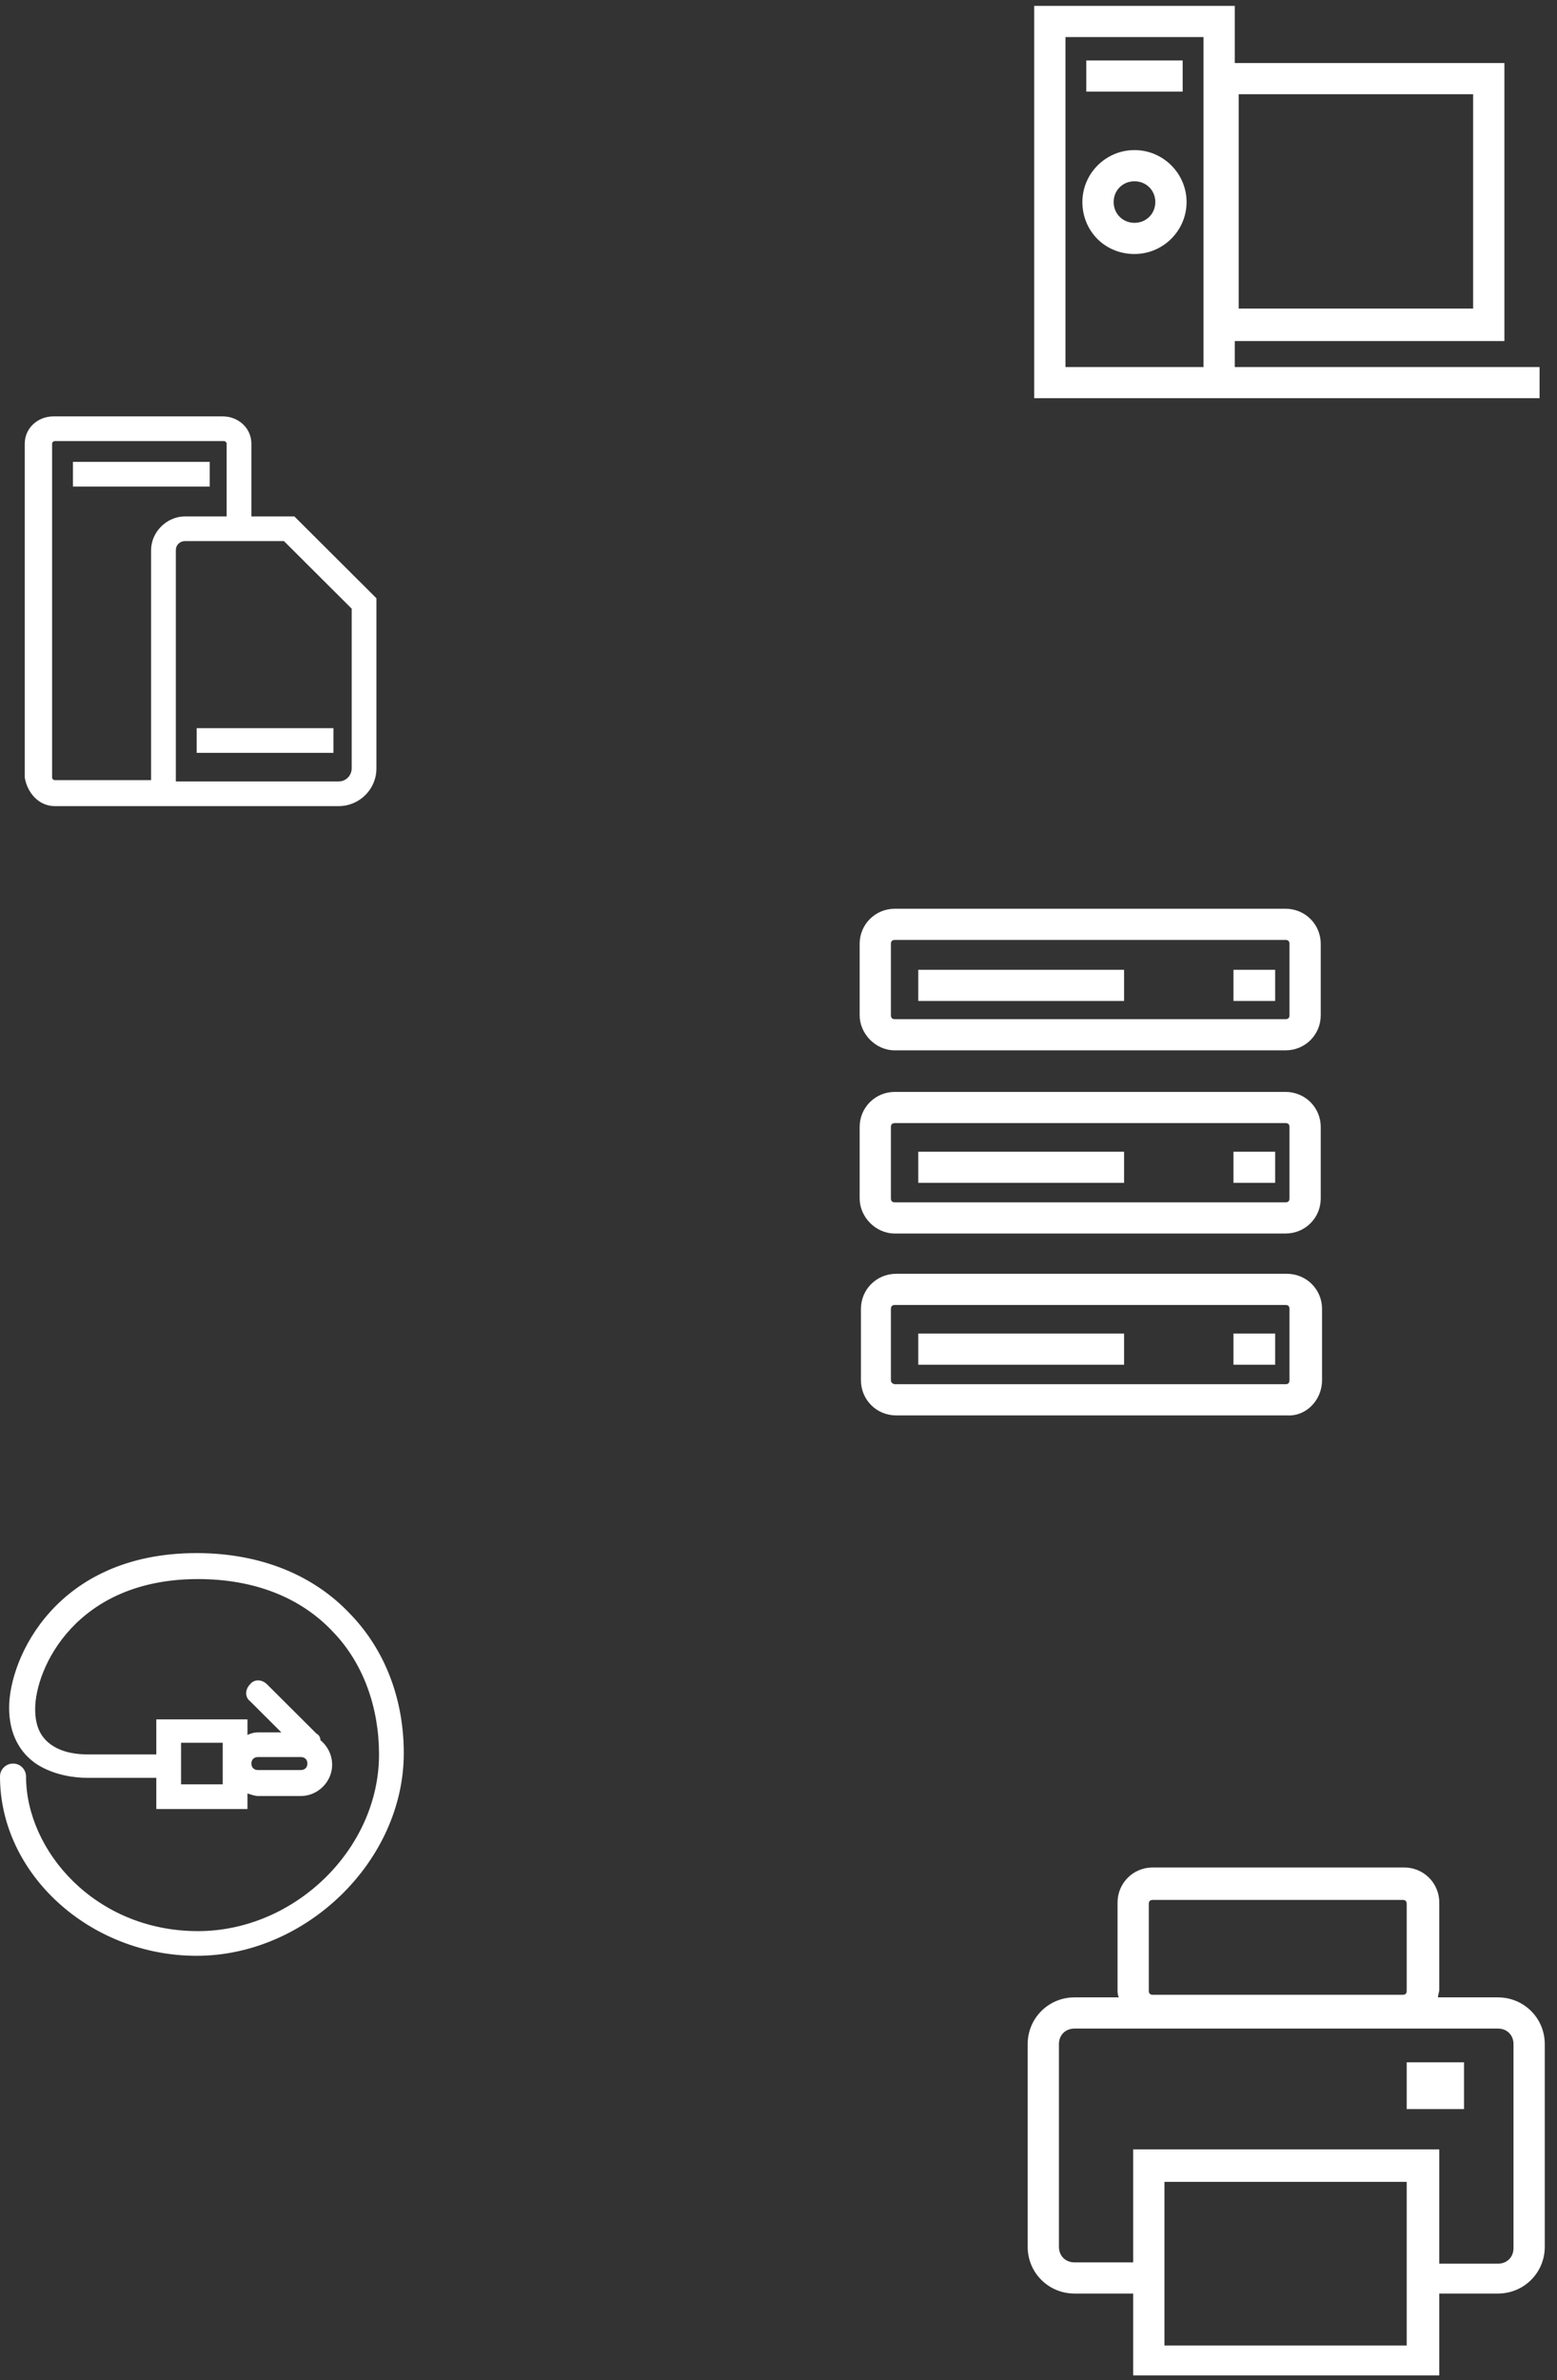
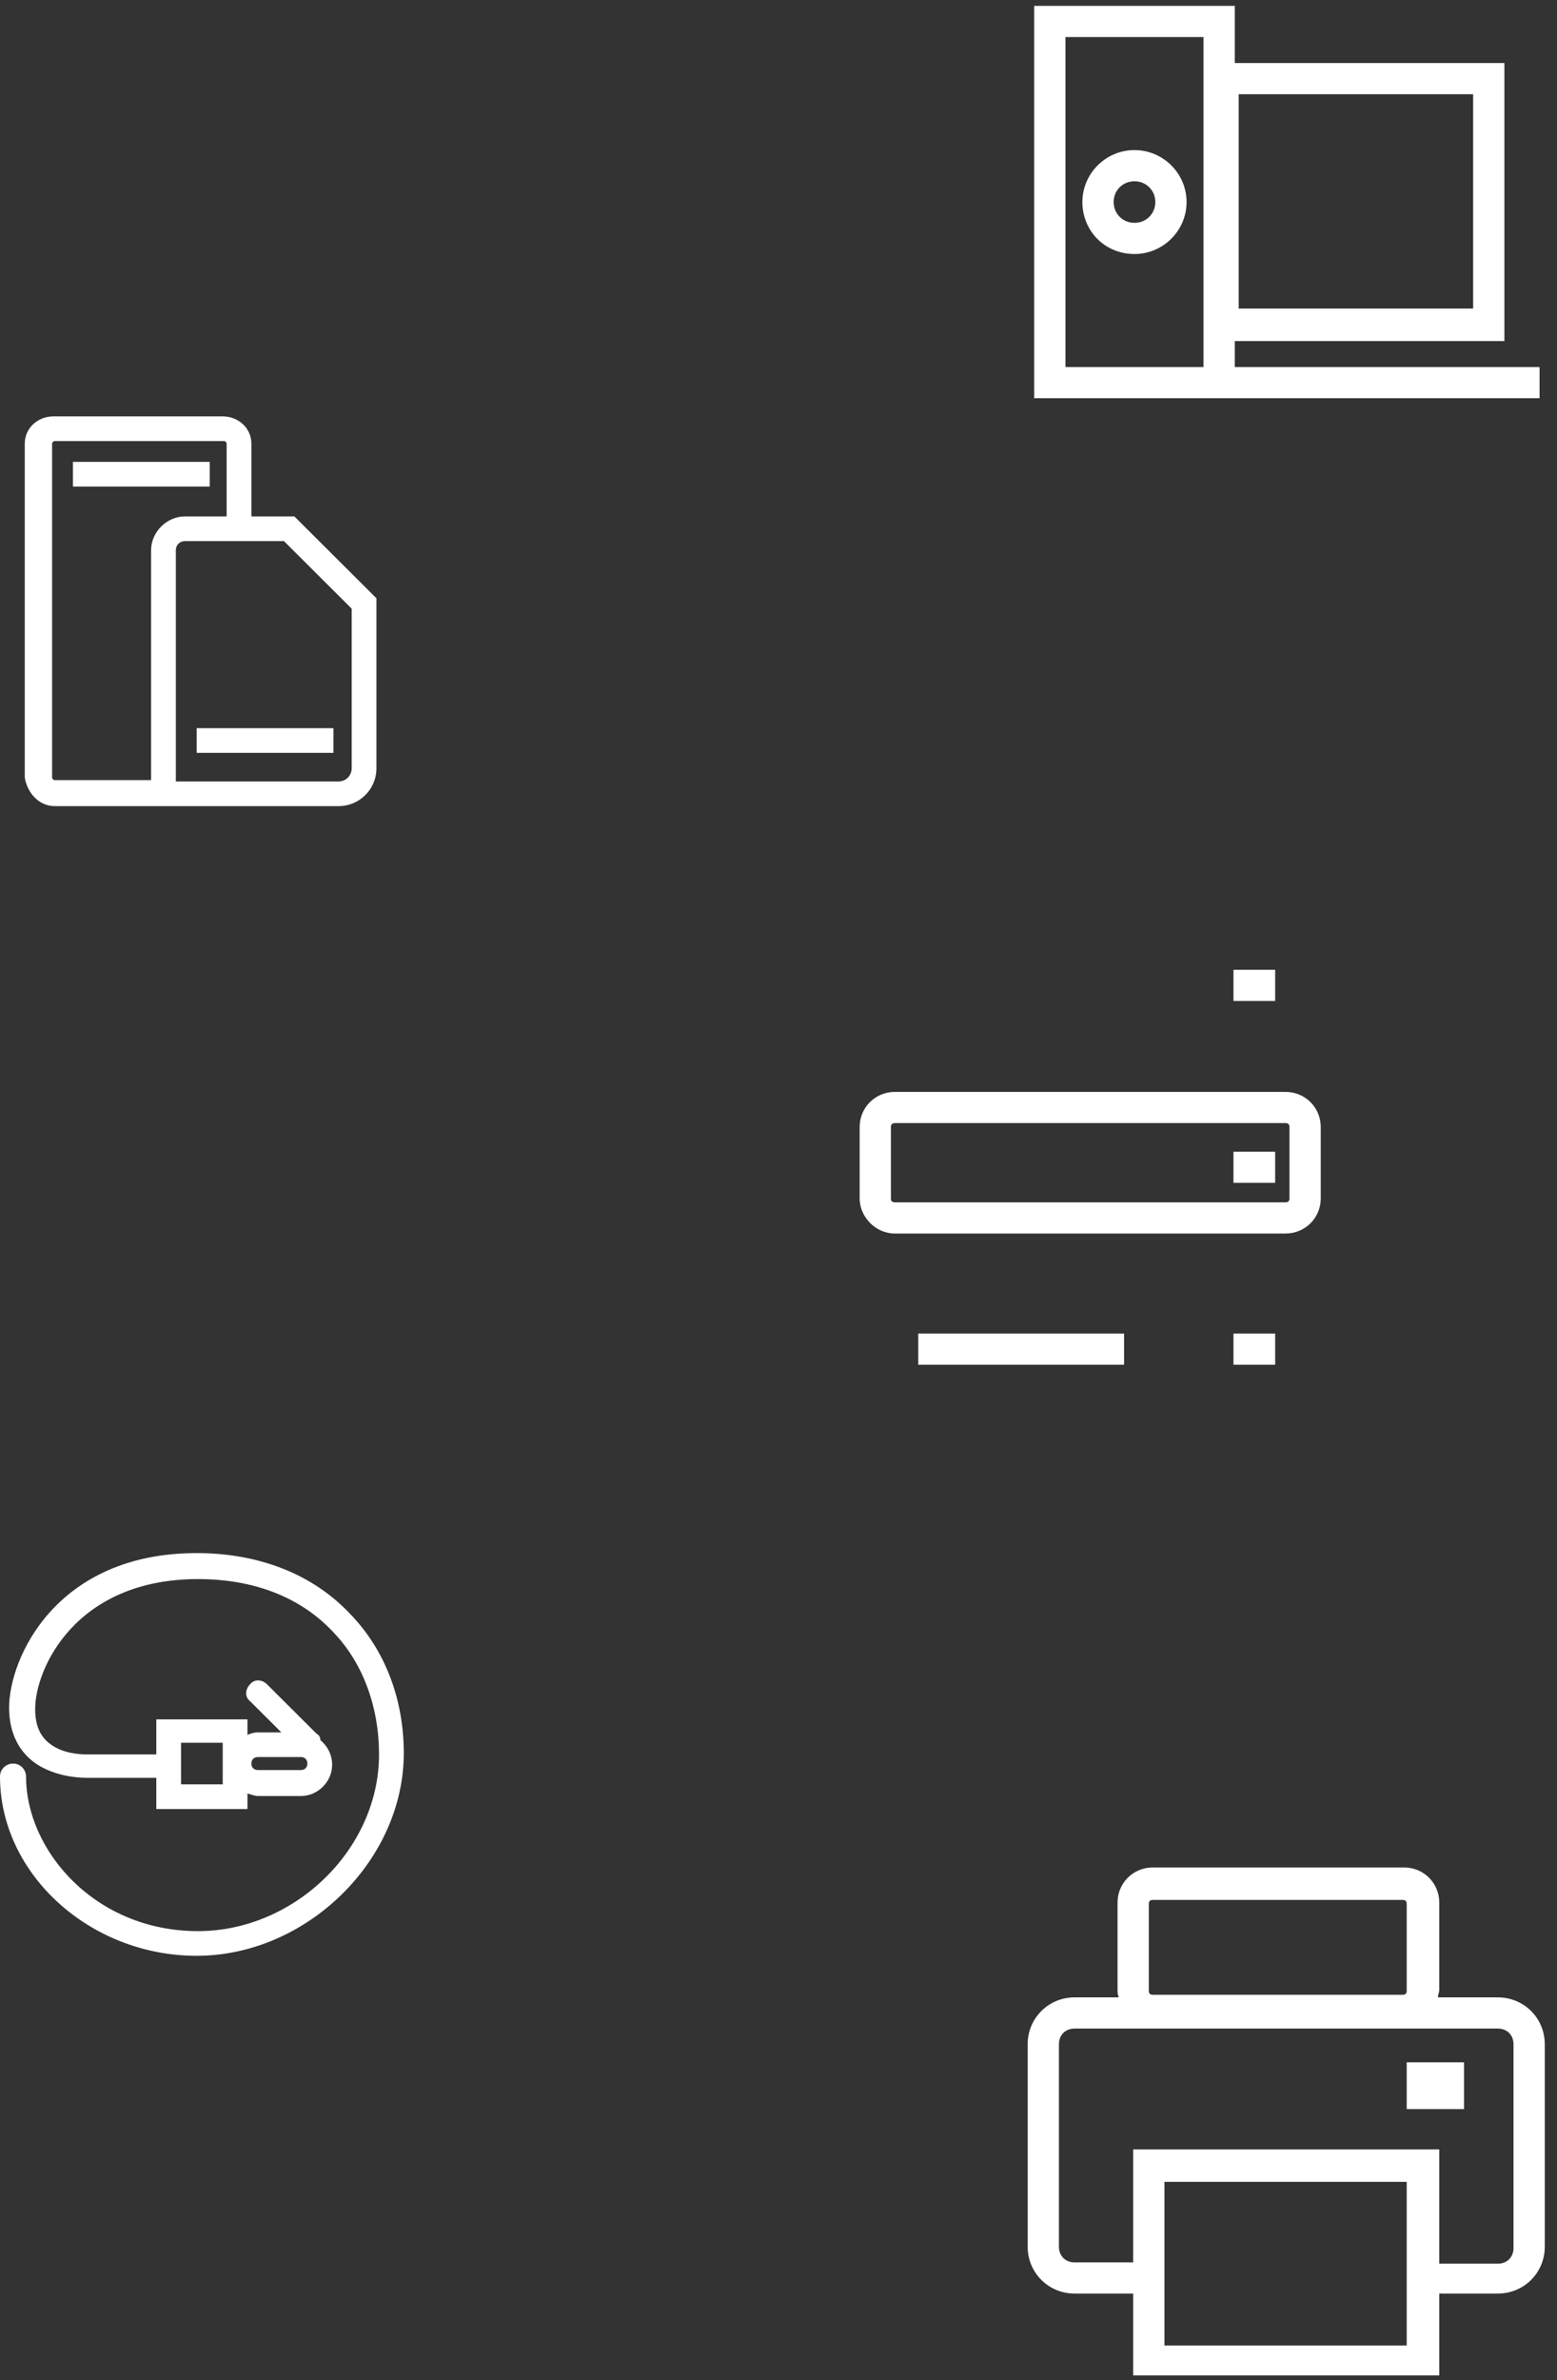
<svg xmlns="http://www.w3.org/2000/svg" width="108" height="165" viewBox="0 0 108 165" fill="none">
  <rect x="0" y="0" width="108" height="165" fill="#333333" stroke="none" />
  <path d="M85.649 27.604H106.791V25.443H85.649V23.642H104.351V4.37H85.649V0.408H71.736V27.604H84.023H85.649ZM85.92 6.532H102.183V21.39H85.92V6.532ZM83.481 25.443H73.904V2.569H83.481V25.443Z" fill="white" />
-   <path d="M82.035 4.19H75.35V6.352H82.035V4.19Z" fill="white" />
  <path d="M78.692 17.608C80.68 17.608 82.306 15.988 82.306 14.006C82.306 12.025 80.68 10.404 78.692 10.404C76.705 10.404 75.079 12.025 75.079 14.006C75.079 15.988 76.615 17.608 78.692 17.608ZM78.692 12.566C79.506 12.566 80.138 13.196 80.138 14.006C80.138 14.817 79.506 15.447 78.692 15.447C77.879 15.447 77.247 14.817 77.247 14.006C77.247 13.196 77.879 12.566 78.692 12.566Z" fill="white" />
-   <path d="M62.069 72.81H89.173C90.528 72.81 91.612 71.729 91.612 70.379V65.426C91.612 64.075 90.528 62.994 89.173 62.994H62.069C60.713 62.994 59.629 64.075 59.629 65.426V70.379C59.629 71.639 60.713 72.81 62.069 72.81ZM61.797 65.426C61.797 65.246 61.888 65.156 62.069 65.156H89.173C89.353 65.156 89.444 65.246 89.444 65.426V70.379C89.444 70.559 89.353 70.649 89.173 70.649H62.069C61.888 70.649 61.797 70.559 61.797 70.379V65.426Z" fill="white" />
-   <path d="M77.97 67.227H63.695V69.388H77.97V67.227Z" fill="white" />
  <path d="M88.45 67.227H85.559V69.388H88.45V67.227Z" fill="white" />
  <path d="M62.069 85.507H89.173C90.528 85.507 91.612 84.426 91.612 83.076V78.123C91.612 76.772 90.528 75.691 89.173 75.691H62.069C60.713 75.691 59.629 76.772 59.629 78.123V83.076C59.629 84.336 60.713 85.507 62.069 85.507ZM61.797 78.123C61.797 77.943 61.888 77.853 62.069 77.853H89.173C89.353 77.853 89.444 77.943 89.444 78.123V83.076C89.444 83.256 89.353 83.346 89.173 83.346H62.069C61.888 83.346 61.797 83.256 61.797 83.076V78.123Z" fill="white" />
-   <path d="M77.97 79.834H63.695V81.995H77.97V79.834Z" fill="white" />
  <path d="M88.45 79.834H85.559V81.995H88.45V79.834Z" fill="white" />
-   <path d="M91.702 95.683V90.73C91.702 89.379 90.618 88.299 89.263 88.299H62.159C60.804 88.299 59.719 89.379 59.719 90.73V95.683C59.719 97.034 60.804 98.115 62.159 98.115H89.263C90.618 98.204 91.702 97.034 91.702 95.683ZM61.797 95.683V90.73C61.797 90.55 61.888 90.46 62.069 90.46H89.173C89.353 90.46 89.444 90.55 89.444 90.73V95.683C89.444 95.863 89.353 95.953 89.173 95.953H62.069C61.978 95.953 61.797 95.863 61.797 95.683Z" fill="white" />
  <path d="M77.97 92.441H63.695V94.603H77.97V92.441Z" fill="white" />
  <path d="M88.45 92.441H85.559V94.603H88.45V92.441Z" fill="white" />
  <path d="M13.642 107.66C3.885 107.66 0.632 114.954 0.632 118.376C0.632 120.177 1.355 121.528 2.62 122.339C3.795 123.059 5.15 123.239 6.053 123.239H10.842V125.4H17.166V124.32C17.437 124.41 17.708 124.5 17.889 124.5H20.87C22.045 124.5 23.039 123.509 23.039 122.339C23.039 121.708 22.767 121.078 22.225 120.628C22.225 120.448 22.135 120.267 21.954 120.177L18.521 116.755C18.16 116.395 17.618 116.395 17.347 116.755C16.985 117.116 16.985 117.656 17.347 117.926L19.515 120.087H17.889C17.618 120.087 17.347 120.177 17.166 120.267V119.187H10.842V121.618H6.144C5.421 121.618 4.427 121.528 3.614 120.988C2.801 120.448 2.439 119.637 2.439 118.466C2.439 115.675 5.24 109.461 13.733 109.461C17.618 109.461 20.87 110.722 23.129 113.153C25.207 115.315 26.291 118.376 26.291 121.618C26.291 128.192 20.419 133.865 13.733 133.865C6.595 133.865 1.807 128.282 1.807 123.149C1.807 122.699 1.446 122.249 0.903 122.249C0.452 122.249 0 122.609 0 123.149C0 129.903 6.234 135.576 13.642 135.576C21.232 135.576 28.008 129.002 28.008 121.528C28.008 117.836 26.743 114.414 24.303 111.893C21.774 109.191 18.07 107.66 13.642 107.66ZM17.889 121.798H20.87C21.141 121.798 21.322 121.978 21.322 122.249C21.322 122.519 21.141 122.699 20.87 122.699H17.889C17.618 122.699 17.437 122.519 17.437 122.249C17.437 121.978 17.618 121.798 17.889 121.798ZM12.558 120.808H15.449V123.689H12.558V120.808Z" fill="white" />
  <path d="M3.795 55.88H10.48H15.449H23.49C24.936 55.88 26.11 54.709 26.11 53.268V41.471L20.418 35.798H17.437V30.755C17.437 29.675 16.534 28.864 15.449 28.864H3.704C2.62 28.864 1.717 29.675 1.717 30.755V53.899C1.897 54.979 2.71 55.88 3.795 55.88ZM19.696 37.509L24.394 42.192V53.268C24.394 53.719 24.032 54.169 23.49 54.169H13.552H12.197V38.14C12.197 37.779 12.468 37.509 12.829 37.509H19.696ZM3.614 30.755C3.614 30.665 3.704 30.575 3.795 30.575H15.54C15.63 30.575 15.72 30.665 15.72 30.755V35.798H12.829C11.564 35.798 10.48 36.879 10.48 38.14V54.079H3.795C3.704 54.079 3.614 53.989 3.614 53.899V30.755Z" fill="white" />
  <path d="M14.546 32.017H5.06V33.728H14.546V32.017Z" fill="white" />
  <path d="M23.129 50.477H13.642V52.188H23.129V50.477Z" fill="white" />
  <path d="M101.55 142.96H97.575V146.202H101.55V142.96Z" fill="white" />
  <path d="M103.899 138.457H99.743C99.743 138.277 99.834 138.097 99.834 137.917V131.884C99.834 130.533 98.749 129.452 97.394 129.452H79.957C78.602 129.452 77.518 130.533 77.518 131.884V137.917C77.518 138.097 77.518 138.277 77.608 138.457H74.536C72.73 138.457 71.284 139.898 71.284 141.699V155.747C71.284 157.548 72.73 158.989 74.536 158.989H78.602V164.662H99.834V158.989H103.899C105.706 158.989 107.152 157.548 107.152 155.747V141.699C107.152 139.898 105.706 138.457 103.899 138.457ZM79.686 131.974C79.686 131.793 79.777 131.703 79.957 131.703H97.304C97.485 131.703 97.575 131.793 97.575 131.974V138.007C97.575 138.187 97.485 138.277 97.304 138.277H79.957C79.777 138.277 79.686 138.187 79.686 138.007V131.974ZM97.665 162.591H80.77V151.245H97.575V162.591H97.665ZM104.983 155.837C104.983 156.468 104.532 156.918 103.899 156.918H99.834V148.993H78.602V156.828H74.536C73.904 156.828 73.452 156.378 73.452 155.747V141.699C73.452 141.069 73.904 140.619 74.536 140.619H103.899C104.532 140.619 104.983 141.069 104.983 141.699V155.837Z" fill="white" />
</svg>